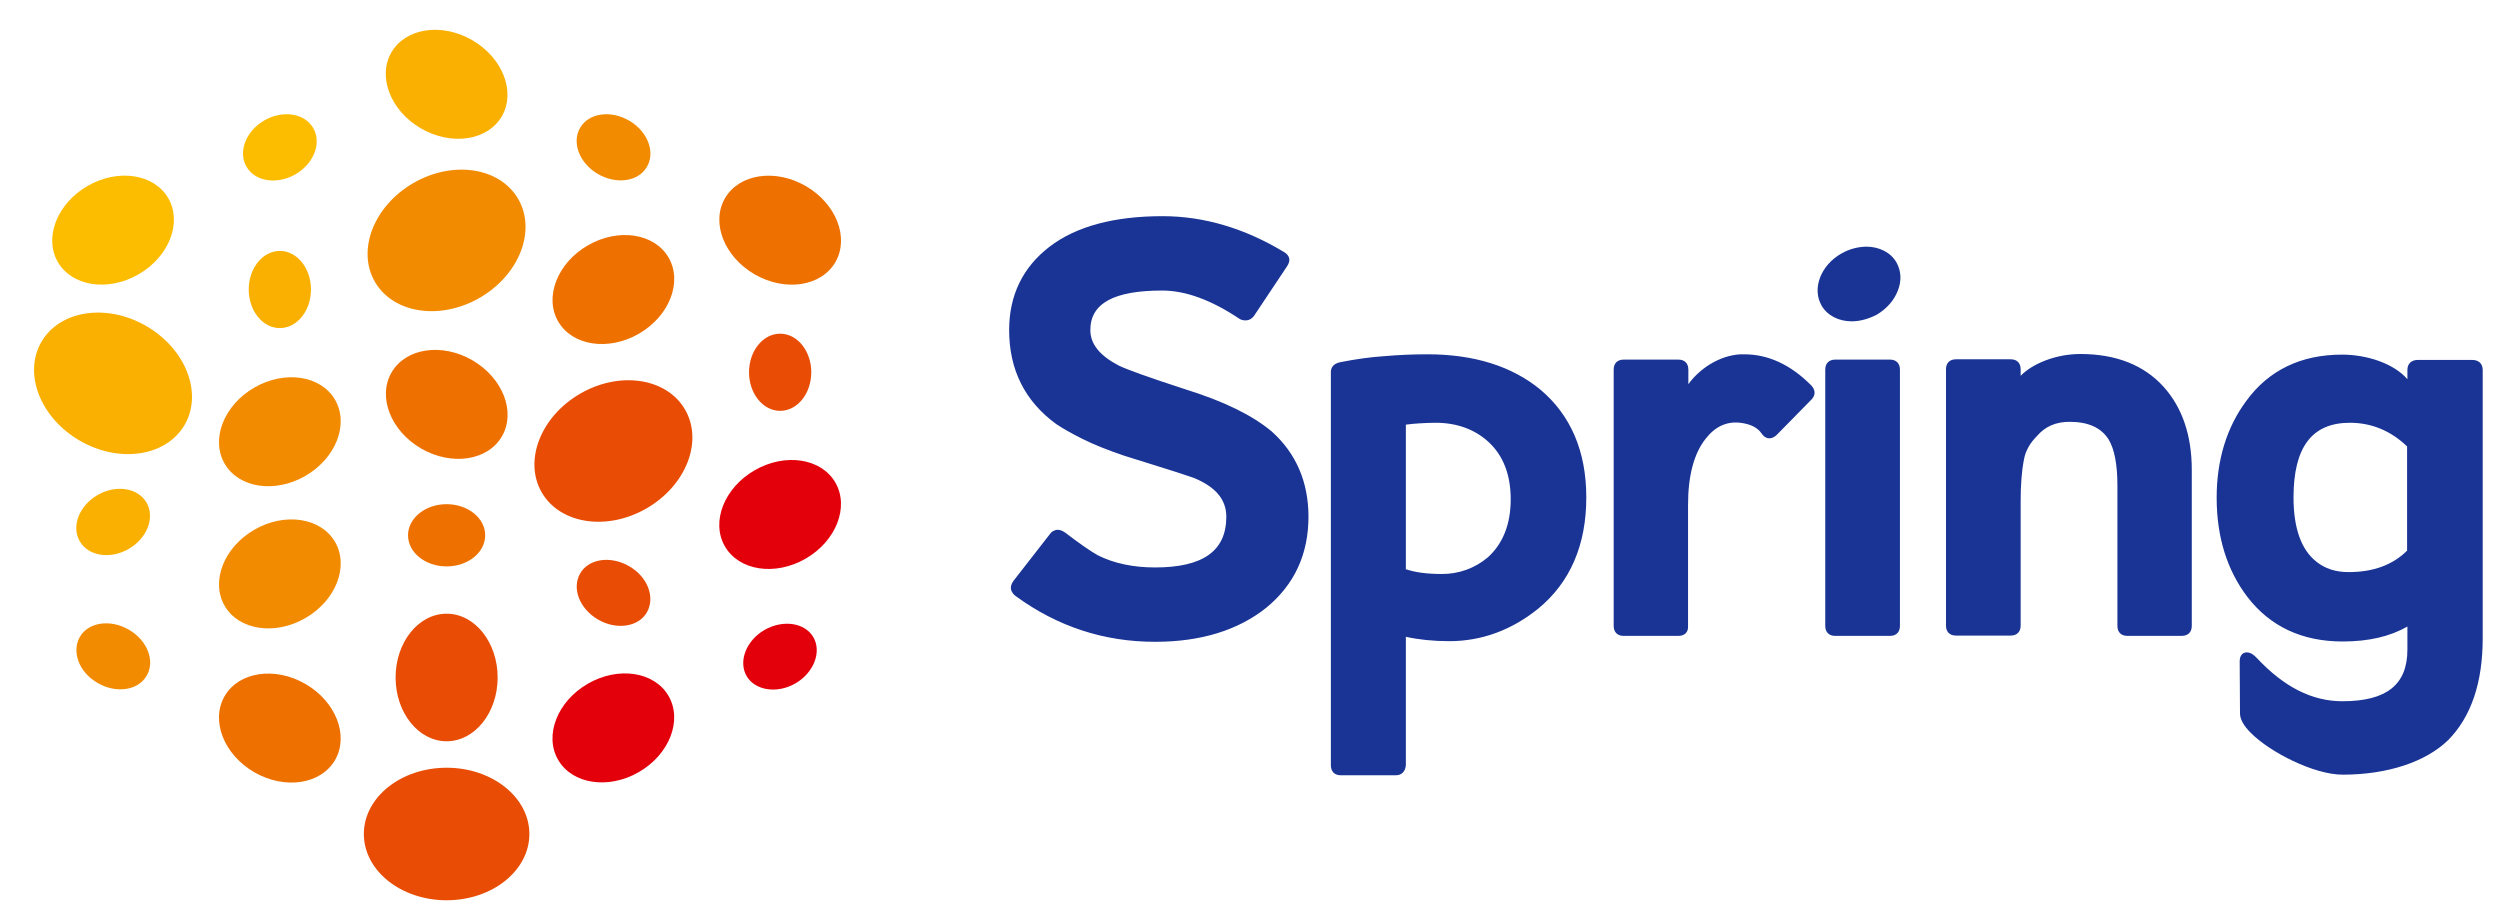
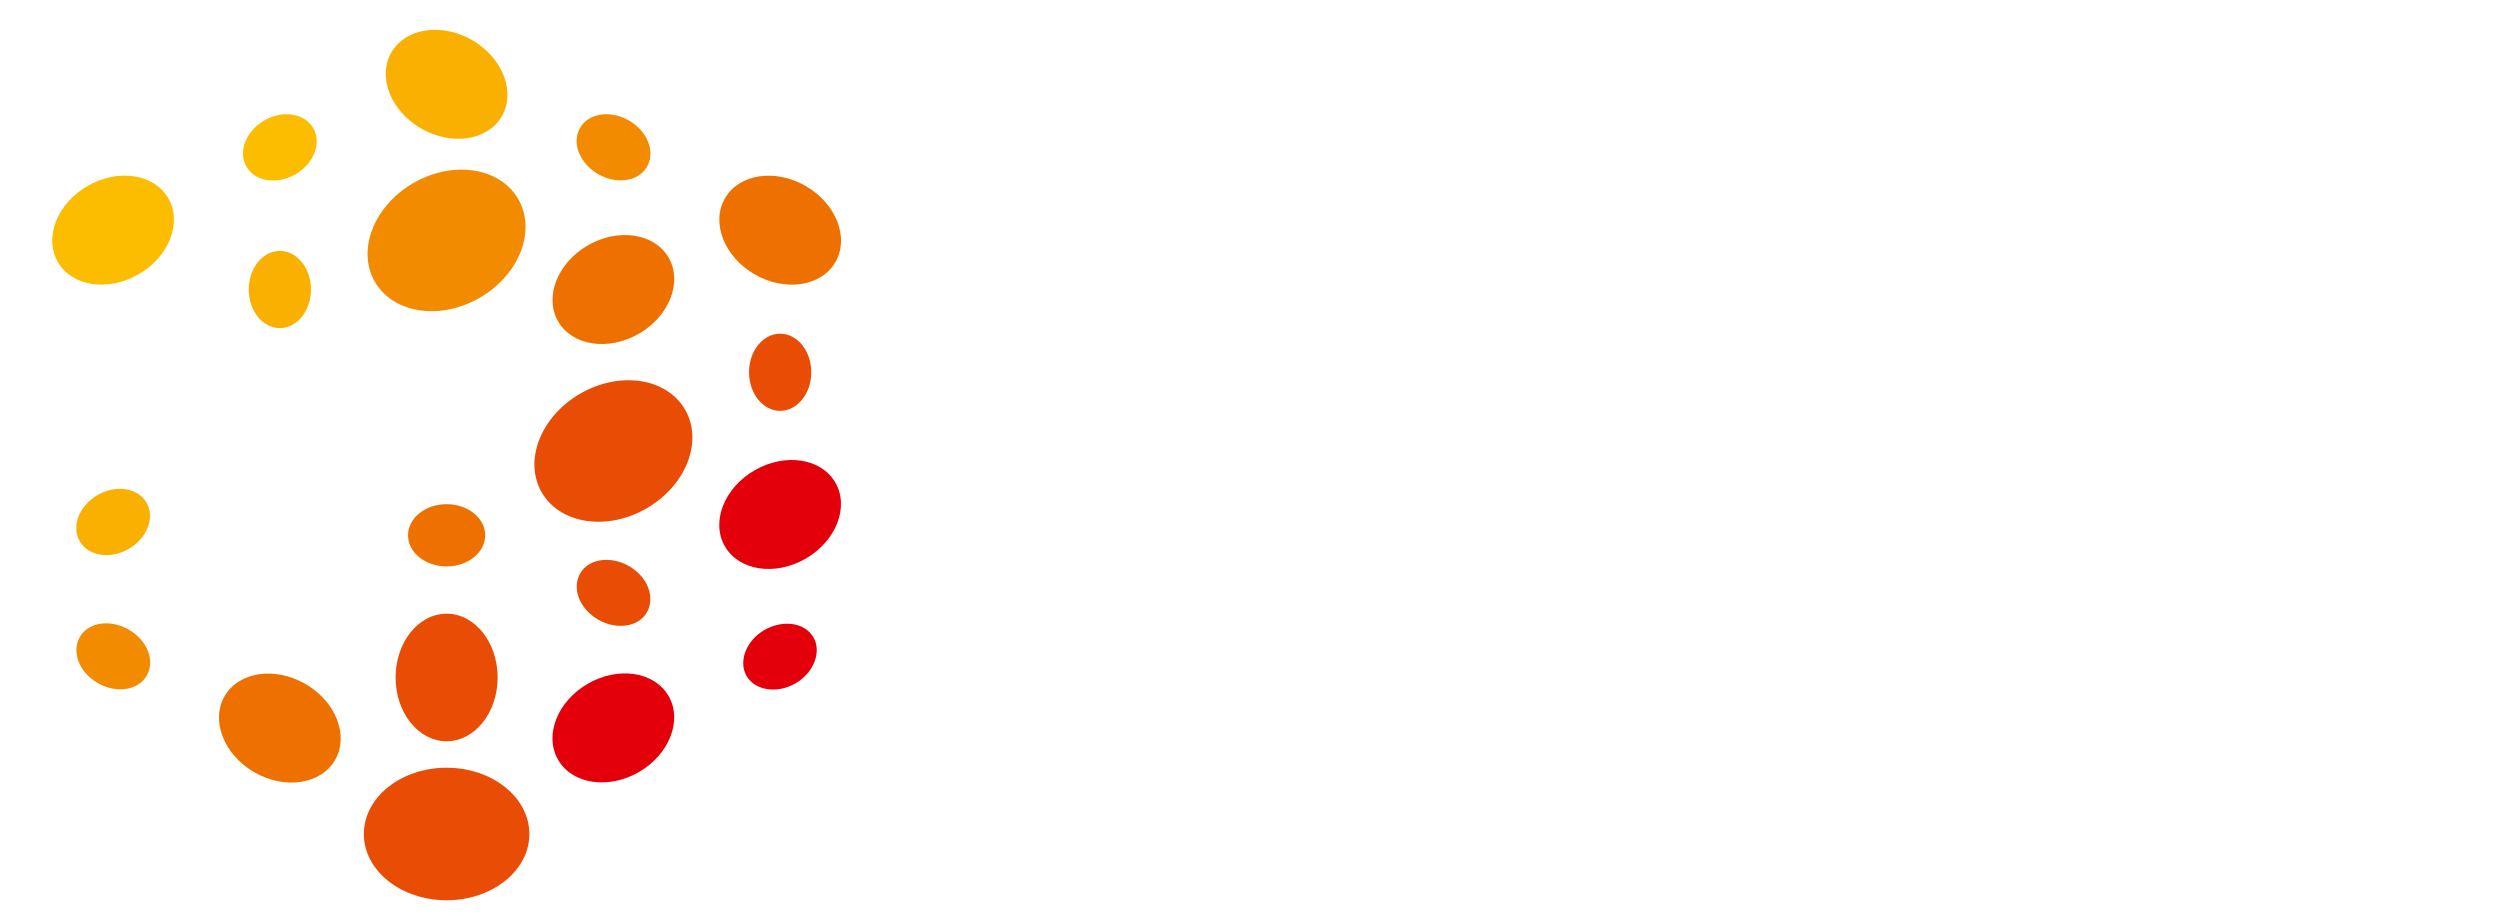
<svg xmlns="http://www.w3.org/2000/svg" width="152" height="56" viewBox="0 0 152 56" fill="none">
  <g clip-path="url(#clip0_2439_2219)">
-     <path d="M11.23 25.824C12.342 23.897 11.293 21.209 8.887 19.819C6.48 18.429 3.627 18.865 2.514 20.792C1.402 22.719 2.451 25.408 4.858 26.797C7.264 28.187 10.117 27.751 11.23 25.824Z" fill="#F9B000" />
    <path d="M29.166 18.106C31.572 16.716 32.621 14.028 31.509 12.101C30.396 10.174 27.543 9.738 25.136 11.127C22.73 12.517 21.68 15.206 22.793 17.133C23.906 19.06 26.759 19.495 29.166 18.106Z" fill="#F28B00" />
    <path d="M17.962 10.599C19.084 9.951 19.57 8.692 19.047 7.788C18.525 6.883 17.192 6.674 16.07 7.322C14.947 7.97 14.461 9.229 14.984 10.134C15.506 11.039 16.84 11.247 17.962 10.599Z" fill="#FCBD00" />
    <path d="M36.329 10.565C37.445 11.227 38.789 11.056 39.318 10.167C39.867 9.278 39.394 8.011 38.278 7.349C37.161 6.687 35.818 6.857 35.288 7.746C34.74 8.635 35.213 9.902 36.329 10.565Z" fill="#F28B00" />
    <path d="M17.015 19.948C18.06 19.948 18.907 18.898 18.907 17.602C18.907 16.306 18.06 15.256 17.015 15.256C15.97 15.256 15.123 16.306 15.123 17.602C15.123 18.898 15.97 19.948 17.015 19.948Z" fill="#F9B000" />
    <path d="M8.426 16.678C10.281 15.607 11.09 13.537 10.233 12.053C9.377 10.569 7.179 10.235 5.324 11.306C3.469 12.377 2.66 14.447 3.517 15.931C4.373 17.415 6.571 17.749 8.426 16.678Z" fill="#FCBD00" />
    <path d="M50.794 15.934C51.65 14.45 50.841 12.379 48.986 11.309C47.131 10.238 44.933 10.572 44.077 12.056C43.22 13.54 44.029 15.61 45.884 16.681C47.739 17.752 49.937 17.418 50.794 15.934Z" fill="#EE7100" />
-     <path d="M30.521 26.525C31.378 25.042 30.569 22.971 28.714 21.9C26.859 20.829 24.661 21.163 23.805 22.647C22.948 24.131 23.757 26.202 25.612 27.273C27.467 28.343 29.665 28.009 30.521 26.525Z" fill="#EE7100" />
    <path d="M38.845 20.29C40.7 19.219 41.509 17.148 40.653 15.665C39.796 14.181 37.598 13.847 35.743 14.917C33.888 15.988 33.079 18.059 33.936 19.543C34.792 21.026 36.99 21.361 38.845 20.29Z" fill="#EE7100" />
    <path d="M47.433 24.98C48.478 24.98 49.325 23.93 49.325 22.634C49.325 21.338 48.478 20.288 47.433 20.288C46.388 20.288 45.541 21.338 45.541 22.634C45.541 23.93 46.388 24.98 47.433 24.98Z" fill="#E84C05" />
-     <path d="M18.566 28.936C20.421 27.865 21.23 25.794 20.374 24.311C19.517 22.827 17.319 22.492 15.464 23.563C13.609 24.634 12.8 26.705 13.657 28.189C14.513 29.672 16.711 30.007 18.566 28.936Z" fill="#F28B00" />
    <path d="M7.825 33.374C8.947 32.726 9.433 31.467 8.911 30.562C8.389 29.657 7.055 29.449 5.933 30.097C4.811 30.745 4.325 32.004 4.848 32.908C5.37 33.813 6.703 34.022 7.825 33.374Z" fill="#F9B000" />
    <path d="M7.821 38.278C6.705 37.635 5.361 37.824 4.851 38.732C4.341 39.64 4.813 40.889 5.948 41.532C7.064 42.175 8.408 41.986 8.918 41.078C9.448 40.188 8.956 38.921 7.821 38.278Z" fill="#F28B00" />
    <path d="M27.154 34.438C28.45 34.438 29.5 33.591 29.5 32.546C29.5 31.501 28.45 30.654 27.154 30.654C25.858 30.654 24.808 31.501 24.808 32.546C24.808 33.591 25.858 34.438 27.154 34.438Z" fill="#EE7100" />
    <path d="M39.31 30.91C41.717 29.52 42.766 26.832 41.653 24.905C40.54 22.978 37.687 22.542 35.281 23.932C32.874 25.321 31.825 28.01 32.937 29.937C34.05 31.864 36.903 32.3 39.31 30.91Z" fill="#E84C05" />
    <path d="M48.983 33.966C50.838 32.895 51.647 30.825 50.791 29.341C49.934 27.857 47.736 27.523 45.881 28.594C44.026 29.665 43.217 31.735 44.074 33.219C44.93 34.703 47.128 35.037 48.983 33.966Z" fill="#E3000B" />
    <path d="M36.367 37.673C37.483 38.316 38.827 38.127 39.337 37.219C39.847 36.311 39.375 35.062 38.24 34.419C37.124 33.776 35.78 33.965 35.27 34.873C34.759 35.781 35.232 37.011 36.367 37.673Z" fill="#E84C05" />
    <path d="M46.487 38.297C45.371 38.94 44.88 40.207 45.39 41.097C45.901 41.986 47.244 42.194 48.36 41.551C49.476 40.908 49.968 39.641 49.457 38.751C48.947 37.861 47.623 37.654 46.487 38.297Z" fill="#E3000B" />
-     <path d="M27.154 45.069C28.867 45.069 30.256 43.333 30.256 41.191C30.256 39.049 28.867 37.313 27.154 37.313C25.441 37.313 24.052 39.049 24.052 41.191C24.052 43.333 25.441 45.069 27.154 45.069Z" fill="#E84C05" />
-     <path d="M18.567 37.58C20.422 36.509 21.231 34.438 20.375 32.955C19.518 31.471 17.32 31.137 15.465 32.207C13.61 33.278 12.801 35.349 13.658 36.833C14.514 38.316 16.712 38.651 18.567 37.58Z" fill="#F28B00" />
+     <path d="M27.154 45.069C28.867 45.069 30.256 43.333 30.256 41.191C30.256 39.049 28.867 37.313 27.154 37.313C25.441 37.313 24.052 39.049 24.052 41.191C24.052 43.333 25.441 45.069 27.154 45.069" fill="#E84C05" />
    <path d="M27.154 54.736C29.933 54.736 32.186 52.932 32.186 50.707C32.186 48.482 29.933 46.678 27.154 46.678C24.375 46.678 22.122 48.482 22.122 50.707C22.122 52.932 24.375 54.736 27.154 54.736Z" fill="#E84C05" />
    <path d="M20.373 46.206C21.229 44.722 20.42 42.651 18.565 41.581C16.71 40.51 14.512 40.844 13.656 42.328C12.799 43.811 13.608 45.882 15.463 46.953C17.318 48.024 19.516 47.69 20.373 46.206Z" fill="#EE7100" />
    <path d="M38.842 46.943C40.697 45.872 41.506 43.801 40.65 42.318C39.793 40.834 37.595 40.499 35.74 41.57C33.885 42.641 33.076 44.712 33.933 46.196C34.789 47.679 36.987 48.014 38.842 46.943Z" fill="#E3000B" />
    <path d="M30.514 7.065C31.37 5.581 30.561 3.51 28.706 2.439C26.851 1.368 24.653 1.703 23.797 3.187C22.94 4.67 23.749 6.741 25.604 7.812C27.459 8.883 29.657 8.548 30.514 7.065Z" fill="#F9B000" />
-     <path d="M142.435 47.1C140.695 47.1 138.008 45.737 136.835 44.545C136.4 44.11 136.192 43.713 136.192 43.373L136.173 40.213C136.173 39.797 136.4 39.665 136.608 39.665C136.816 39.665 137.025 39.797 137.214 40.005C138.86 41.765 140.562 42.635 142.416 42.635C145.102 42.635 146.37 41.632 146.37 39.495V38.095C145.31 38.7 144.005 39.003 142.435 39.003C139.975 39.003 138.027 38.095 136.646 36.298C135.416 34.69 134.773 32.666 134.773 30.263C134.773 27.974 135.379 25.988 136.571 24.38C137.933 22.507 139.9 21.561 142.397 21.561C143.929 21.561 145.557 22.11 146.37 23.056V22.488C146.37 22.11 146.616 21.883 147.013 21.883H150.304C150.702 21.883 150.948 22.11 150.948 22.488V38.814C150.948 41.5 150.248 43.581 148.848 44.999C147.486 46.324 145.158 47.1 142.435 47.1ZM142.87 25.704C140.562 25.704 139.446 27.199 139.446 30.244C139.446 32.117 139.919 33.422 140.826 34.141C141.356 34.576 142.019 34.784 142.794 34.784C144.289 34.784 145.48 34.349 146.351 33.479V27.142C145.367 26.196 144.194 25.704 142.87 25.704ZM84.851 47.137H81.521C81.144 47.137 80.917 46.91 80.917 46.532V22.62C80.917 22.43 80.992 22.109 81.522 22.014C82.392 21.844 83.282 21.712 84.17 21.654C85.038 21.579 85.909 21.541 86.78 21.541C89.618 21.541 91.926 22.261 93.667 23.698C95.502 25.249 96.447 27.443 96.447 30.243C96.447 33.137 95.464 35.408 93.534 36.997C91.926 38.302 90.091 38.983 88.124 38.983C87.14 38.983 86.251 38.888 85.476 38.718V46.531C85.438 46.909 85.23 47.137 84.851 47.137ZM85.438 34.595C86.024 34.803 86.762 34.898 87.651 34.898C88.675 34.91 89.668 34.554 90.451 33.895C91.378 33.063 91.851 31.871 91.851 30.358C91.851 28.863 91.397 27.69 90.489 26.858C89.656 26.101 88.578 25.704 87.273 25.704C86.933 25.704 86.592 25.723 86.27 25.742C86.005 25.761 85.74 25.78 85.476 25.818V34.595H85.438ZM102.047 38.662H98.717C98.339 38.662 98.112 38.435 98.112 38.057V22.469C98.112 22.091 98.339 21.864 98.718 21.864H102.047C102.425 21.864 102.652 22.091 102.652 22.469V23.359C103.352 22.394 104.544 21.618 105.812 21.542H106.057C107.495 21.542 108.857 22.167 110.087 23.396C110.503 23.812 110.276 24.134 110.162 24.266L108.044 26.423C107.892 26.574 107.741 26.65 107.571 26.65C107.438 26.65 107.268 26.593 107.098 26.347C106.852 25.987 106.417 25.78 105.811 25.704C104.979 25.61 104.279 25.931 103.693 26.688C102.993 27.577 102.633 28.92 102.633 30.698V38.076C102.653 38.436 102.425 38.662 102.047 38.662ZM114.91 38.662H111.581C111.203 38.662 110.976 38.435 110.976 38.057V22.469C110.976 22.091 111.203 21.864 111.581 21.864H114.911C115.289 21.864 115.516 22.091 115.516 22.469V38.057C115.516 38.435 115.288 38.662 114.91 38.662ZM132.636 38.662H129.344C128.966 38.662 128.739 38.435 128.739 38.057V29.544C128.739 28.277 128.569 27.331 128.209 26.726C127.755 26.006 126.979 25.647 125.826 25.647C124.993 25.647 124.35 25.931 123.858 26.499C123.423 26.934 123.158 27.407 123.064 27.899C122.912 28.655 122.856 29.525 122.856 30.452V38.038C122.856 38.416 122.629 38.643 122.25 38.643H118.92C118.543 38.643 118.316 38.416 118.316 38.038V22.45C118.316 22.072 118.543 21.845 118.921 21.845H122.251C122.629 21.845 122.856 22.072 122.856 22.45V22.848C123.575 22.11 124.993 21.523 126.488 21.523C128.663 21.523 130.366 22.204 131.558 23.529C132.674 24.777 133.26 26.461 133.26 28.561V38.057C133.26 38.435 133.033 38.662 132.636 38.662ZM70.228 39.022C67.126 39.022 64.288 38.095 61.754 36.241C61.616 36.146 61.515 36.006 61.47 35.844C61.432 35.674 61.489 35.504 61.621 35.314L63.816 32.495C63.868 32.411 63.94 32.341 64.026 32.291C64.112 32.242 64.208 32.215 64.307 32.212C64.459 32.212 64.591 32.268 64.761 32.382C65.651 33.062 66.313 33.517 66.748 33.762C67.731 34.255 68.904 34.501 70.228 34.501C73.142 34.501 74.56 33.498 74.56 31.417C74.56 30.377 73.917 29.601 72.574 29.052C71.878 28.814 71.178 28.587 70.474 28.372L68.356 27.709C67.353 27.369 66.502 27.029 65.821 26.688C65.14 26.348 64.61 26.045 64.213 25.78C62.321 24.399 61.356 22.488 61.356 20.067C61.356 17.948 62.189 16.246 63.816 14.997C65.423 13.767 67.731 13.143 70.682 13.143C73.198 13.143 75.677 13.881 78.06 15.319C78.23 15.413 78.344 15.546 78.382 15.697C78.419 15.867 78.362 16.037 78.23 16.227L76.263 19.177C76.093 19.424 75.885 19.48 75.733 19.48C75.615 19.482 75.499 19.457 75.393 19.405C73.671 18.251 72.101 17.665 70.663 17.665C67.731 17.665 66.293 18.44 66.293 20.067C66.293 20.918 66.861 21.618 68.015 22.223C68.469 22.45 69.831 22.943 72.101 23.68C74.409 24.399 76.149 25.25 77.322 26.234C78.798 27.558 79.555 29.298 79.555 31.417C79.555 33.687 78.703 35.541 77.001 36.941C75.279 38.321 73.009 39.022 70.228 39.022ZM112.584 19.537C111.789 19.537 111.089 19.177 110.749 18.572C110.162 17.551 110.692 16.132 111.959 15.413C112.421 15.149 112.941 15.005 113.473 14.997C114.267 14.997 114.967 15.357 115.308 15.962C115.592 16.472 115.629 17.078 115.383 17.683C115.156 18.27 114.703 18.78 114.097 19.14C113.605 19.386 113.094 19.537 112.584 19.537Z" fill="#193495" />
  </g>
  <defs>
    <clipPath id="clip0_2439_2219">
      <rect width="151" height="55" fill="white" transform="translate(0.5 0.5)" />
    </clipPath>
  </defs>
</svg>